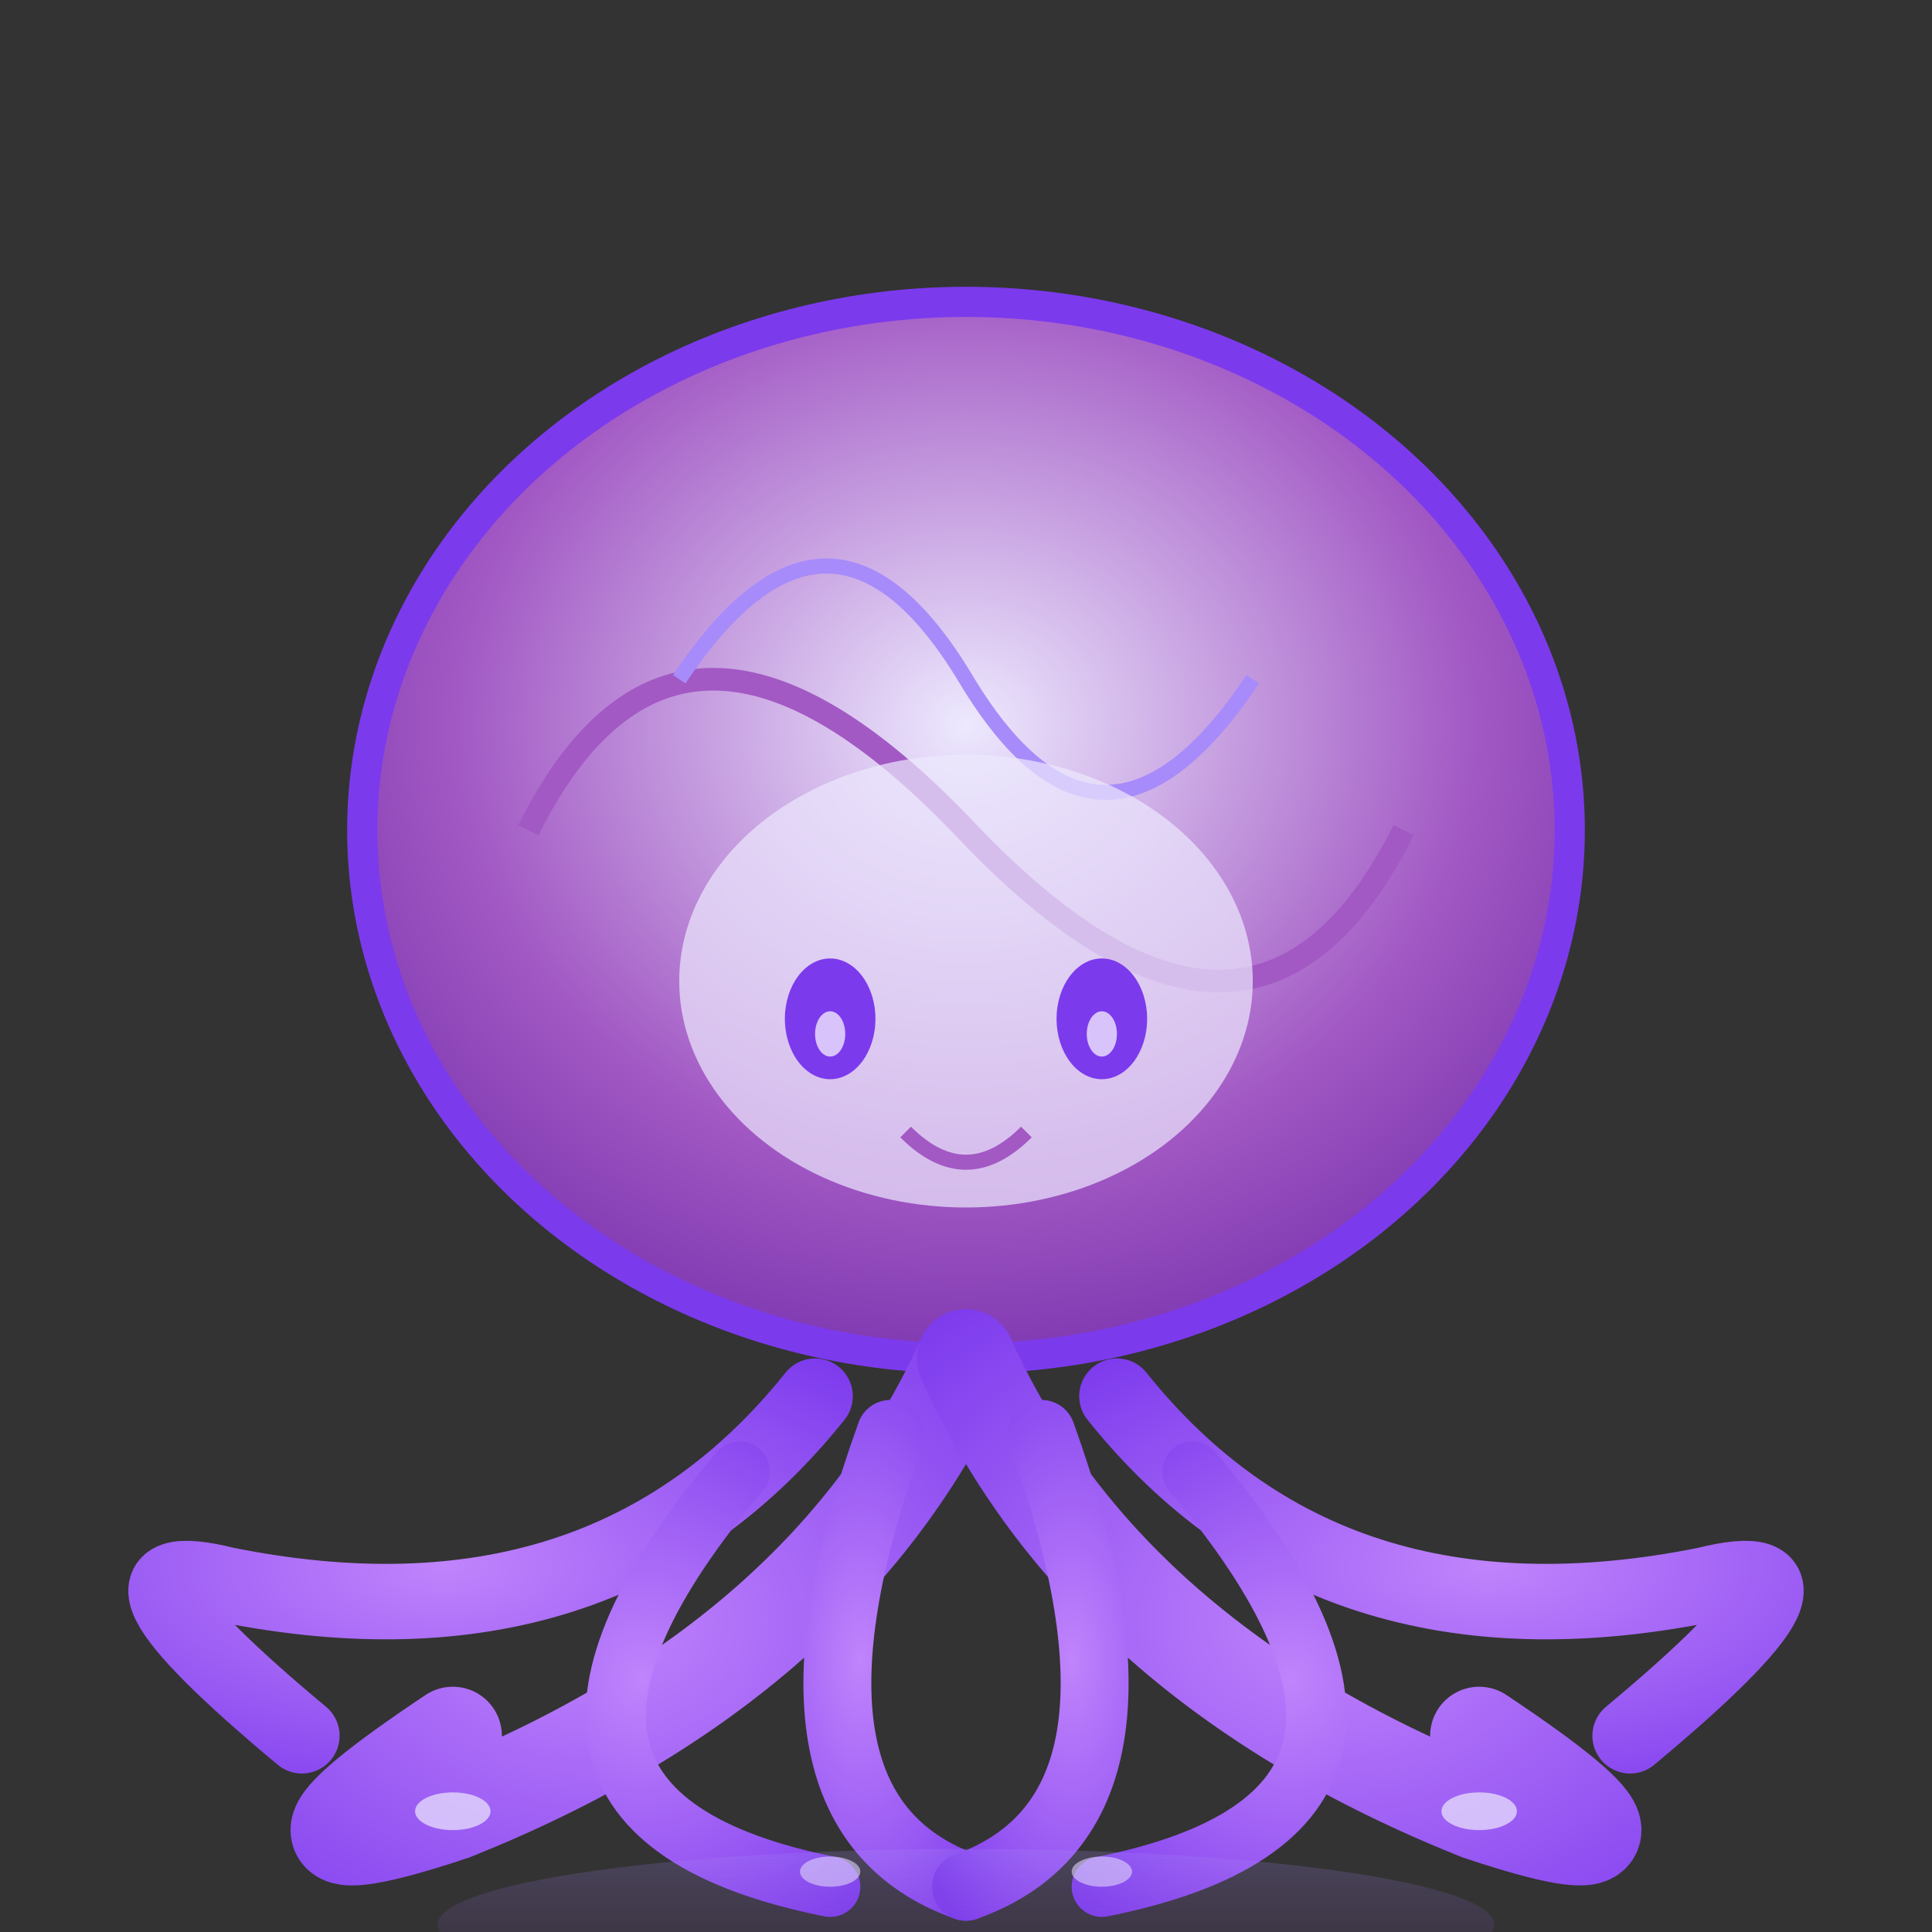
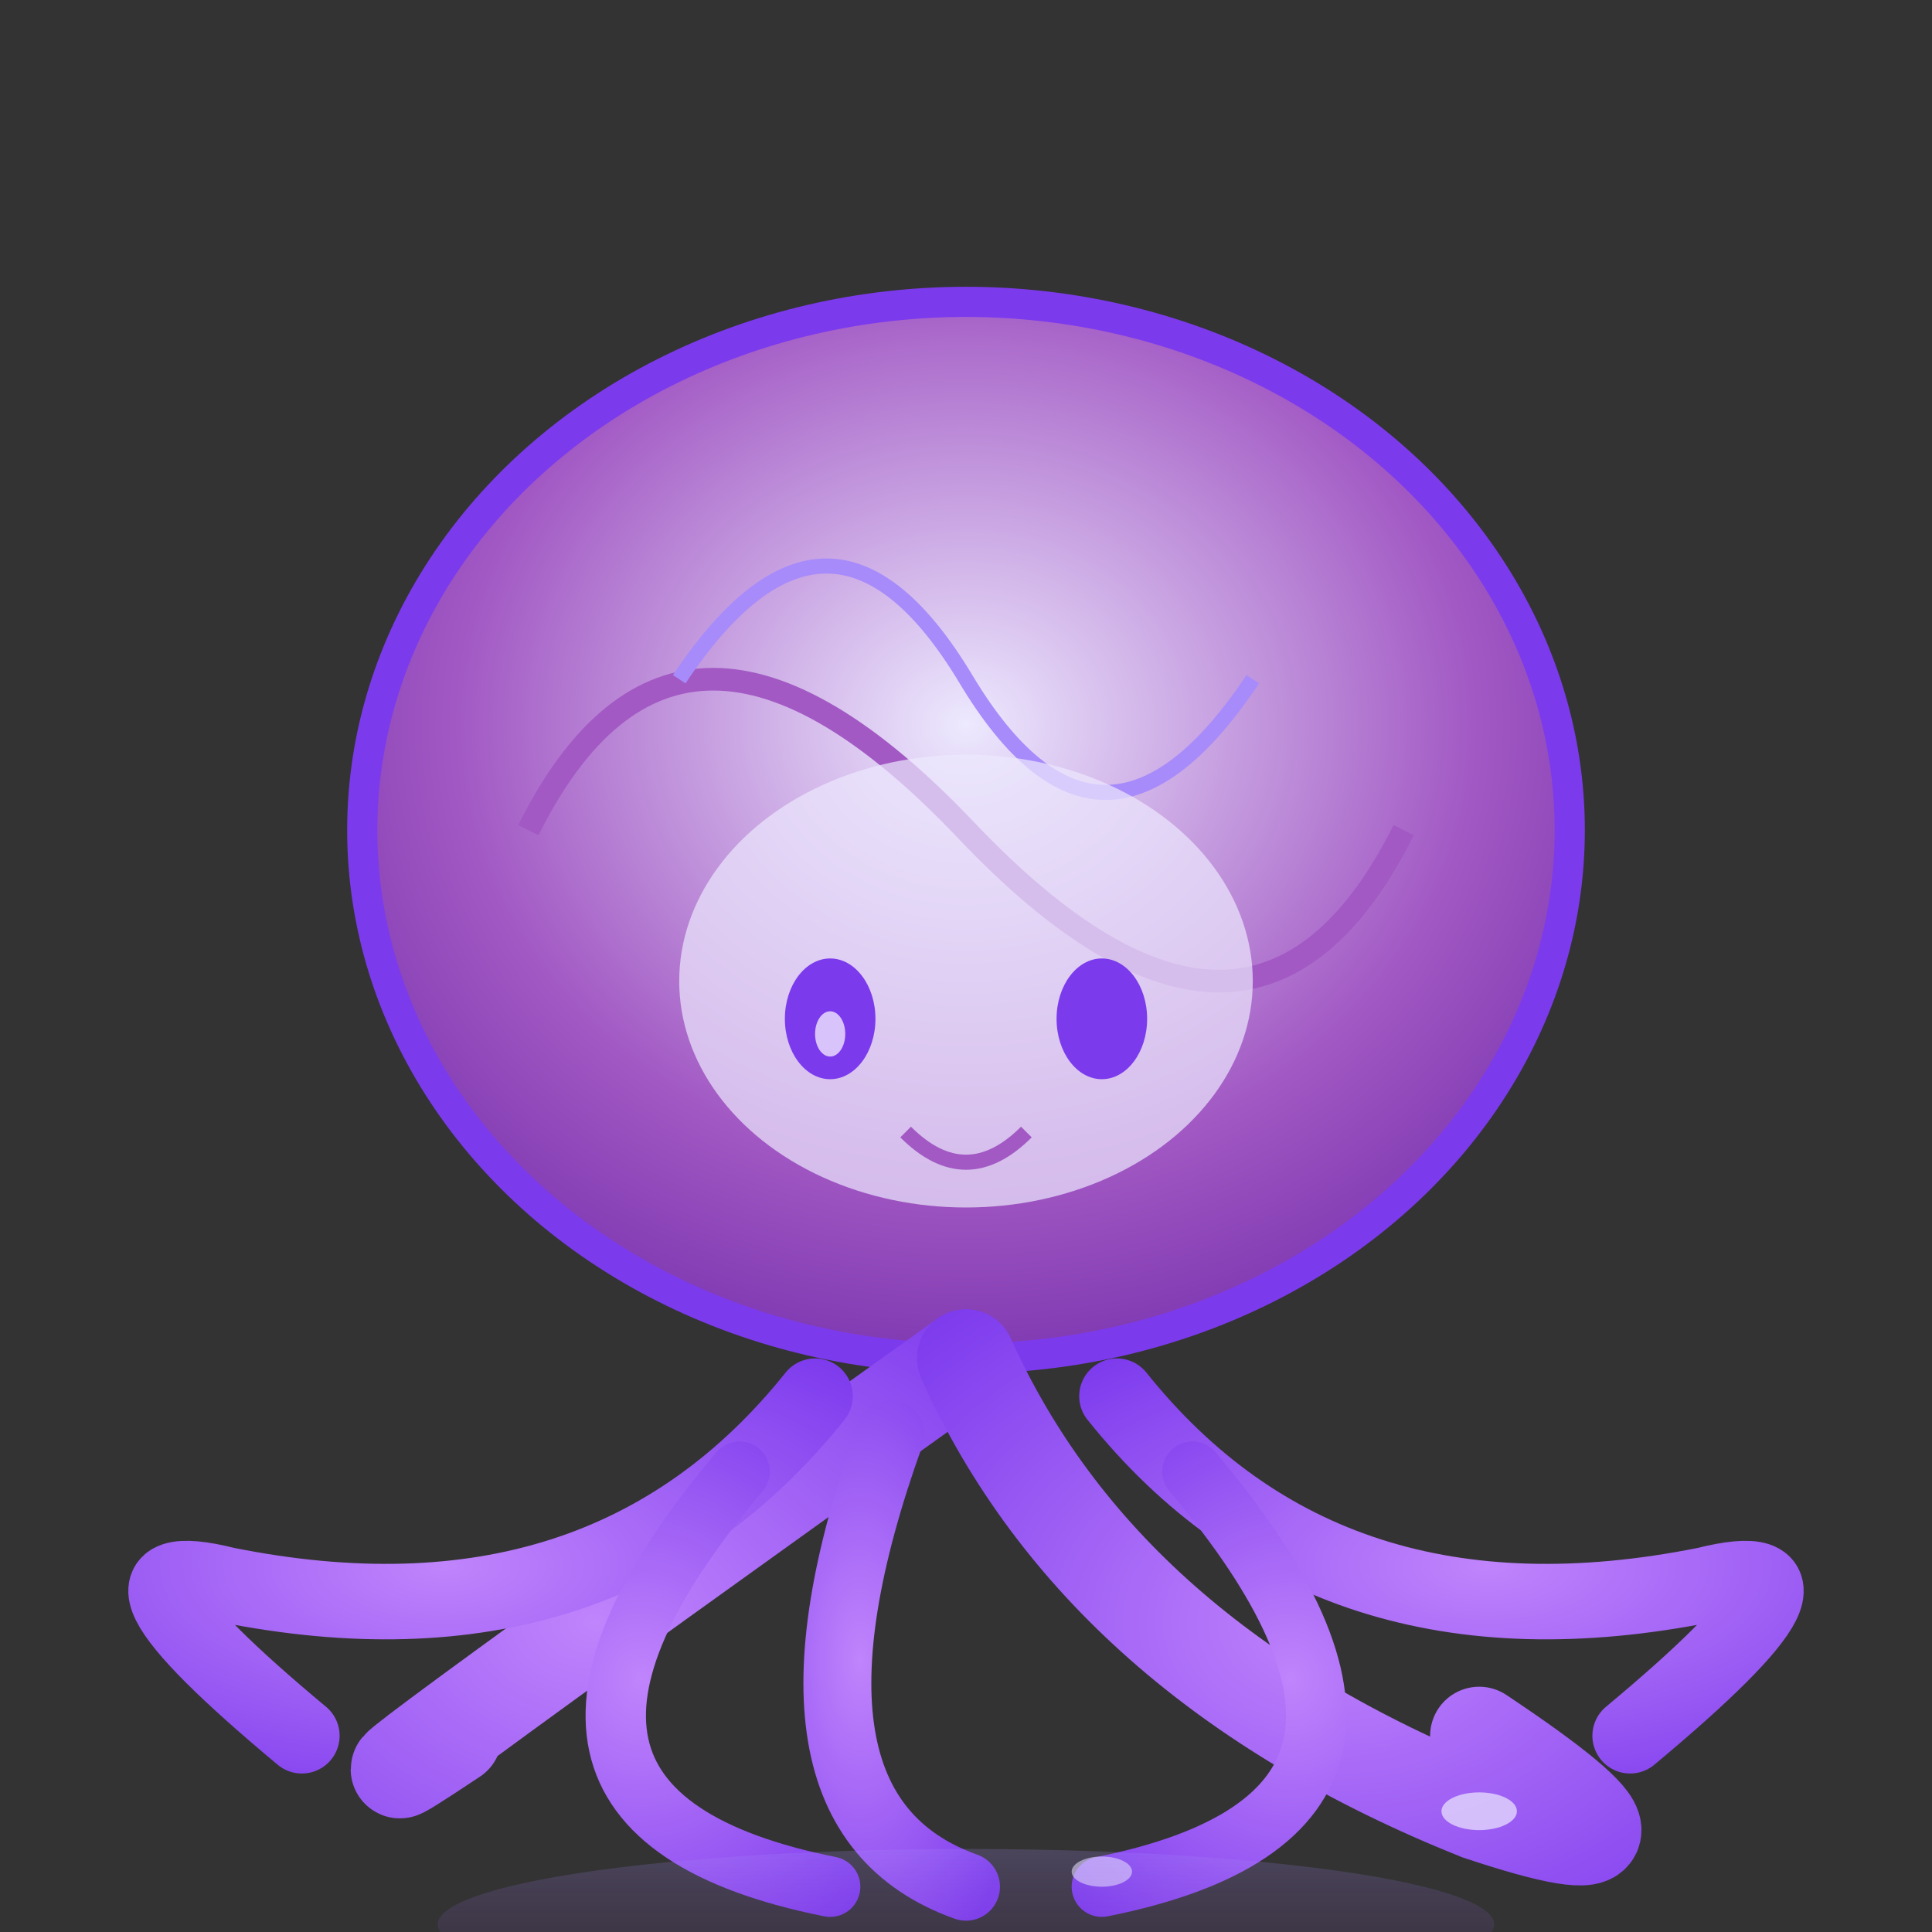
<svg xmlns="http://www.w3.org/2000/svg" width="256" height="256" viewBox="0 0 256 256" fill="none">
  <rect x="0" y="0" width="256" height="256" fill="#333333" stroke="none" />
  <defs>
    <radialGradient id="brainGradient" cx="50%" cy="40%" r="70%">
      <stop offset="0%" stop-color="#ede9fe" />
      <stop offset="60%" stop-color="#a259c4" />
      <stop offset="100%" stop-color="#6d28a7" />
    </radialGradient>
    <radialGradient id="tentacleGradient" cx="50%" cy="50%" r="80%">
      <stop offset="0%" stop-color="#c084fc" />
      <stop offset="100%" stop-color="#7c3aed" />
    </radialGradient>
    <linearGradient id="tentacleShadow" x1="0" y1="0" x2="0" y2="1">
      <stop offset="0%" stop-color="#a78bfa" stop-opacity="0.7" />
      <stop offset="100%" stop-color="#6d28a7" stop-opacity="0.2" />
    </linearGradient>
  </defs>
  <ellipse cx="128" cy="110" rx="80" ry="70" fill="url(#brainGradient)" stroke="#7c3aed" stroke-width="4" />
  <path d="M70 110 Q90 70 128 110 Q166 150 186 110" stroke="#a259c4" stroke-width="3" fill="none" />
  <path d="M90 90 Q110 60 128 90 Q146 120 166 90" stroke="#a78bfa" stroke-width="2" fill="none" />
  <ellipse cx="128" cy="130" rx="38" ry="30" fill="#ede9fe" opacity="0.7" />
  <ellipse cx="110" cy="135" rx="6" ry="8" fill="#7c3aed" />
  <ellipse cx="146" cy="135" rx="6" ry="8" fill="#7c3aed" />
  <ellipse cx="110" cy="137" rx="2" ry="3" fill="#fff" opacity="0.7" />
-   <ellipse cx="146" cy="137" rx="2" ry="3" fill="#fff" opacity="0.7" />
  <path d="M120 150 Q128 158 136 150" stroke="#a259c4" stroke-width="2" fill="none" />
-   <path d="M128 180 Q110 220 60 240 Q30 250 60 230" stroke="url(#tentacleGradient)" stroke-width="13" fill="none" stroke-linecap="round" />
+   <path d="M128 180 Q30 250 60 230" stroke="url(#tentacleGradient)" stroke-width="13" fill="none" stroke-linecap="round" />
  <path d="M128 180 Q146 220 196 240 Q226 250 196 230" stroke="url(#tentacleGradient)" stroke-width="13" fill="none" stroke-linecap="round" />
  <path d="M108 185 Q80 220 30 210 Q10 205 40 230" stroke="url(#tentacleGradient)" stroke-width="10" fill="none" stroke-linecap="round" />
  <path d="M148 185 Q176 220 226 210 Q246 205 216 230" stroke="url(#tentacleGradient)" stroke-width="10" fill="none" stroke-linecap="round" />
  <path d="M118 190 Q100 240 128 250" stroke="url(#tentacleGradient)" stroke-width="9" fill="none" stroke-linecap="round" />
-   <path d="M138 190 Q156 240 128 250" stroke="url(#tentacleGradient)" stroke-width="9" fill="none" stroke-linecap="round" />
  <path d="M98 195 Q60 240 110 250" stroke="url(#tentacleGradient)" stroke-width="8" fill="none" stroke-linecap="round" />
  <path d="M158 195 Q196 240 146 250" stroke="url(#tentacleGradient)" stroke-width="8" fill="none" stroke-linecap="round" />
-   <ellipse cx="60" cy="240" rx="5" ry="2.5" fill="#ede9fe" opacity="0.7" />
  <ellipse cx="196" cy="240" rx="5" ry="2.5" fill="#ede9fe" opacity="0.7" />
-   <ellipse cx="110" cy="248" rx="4" ry="2" fill="#ede9fe" opacity="0.6" />
  <ellipse cx="146" cy="248" rx="4" ry="2" fill="#ede9fe" opacity="0.6" />
  <ellipse cx="128" cy="255" rx="70" ry="10" fill="url(#tentacleShadow)" opacity="0.3" />
</svg>